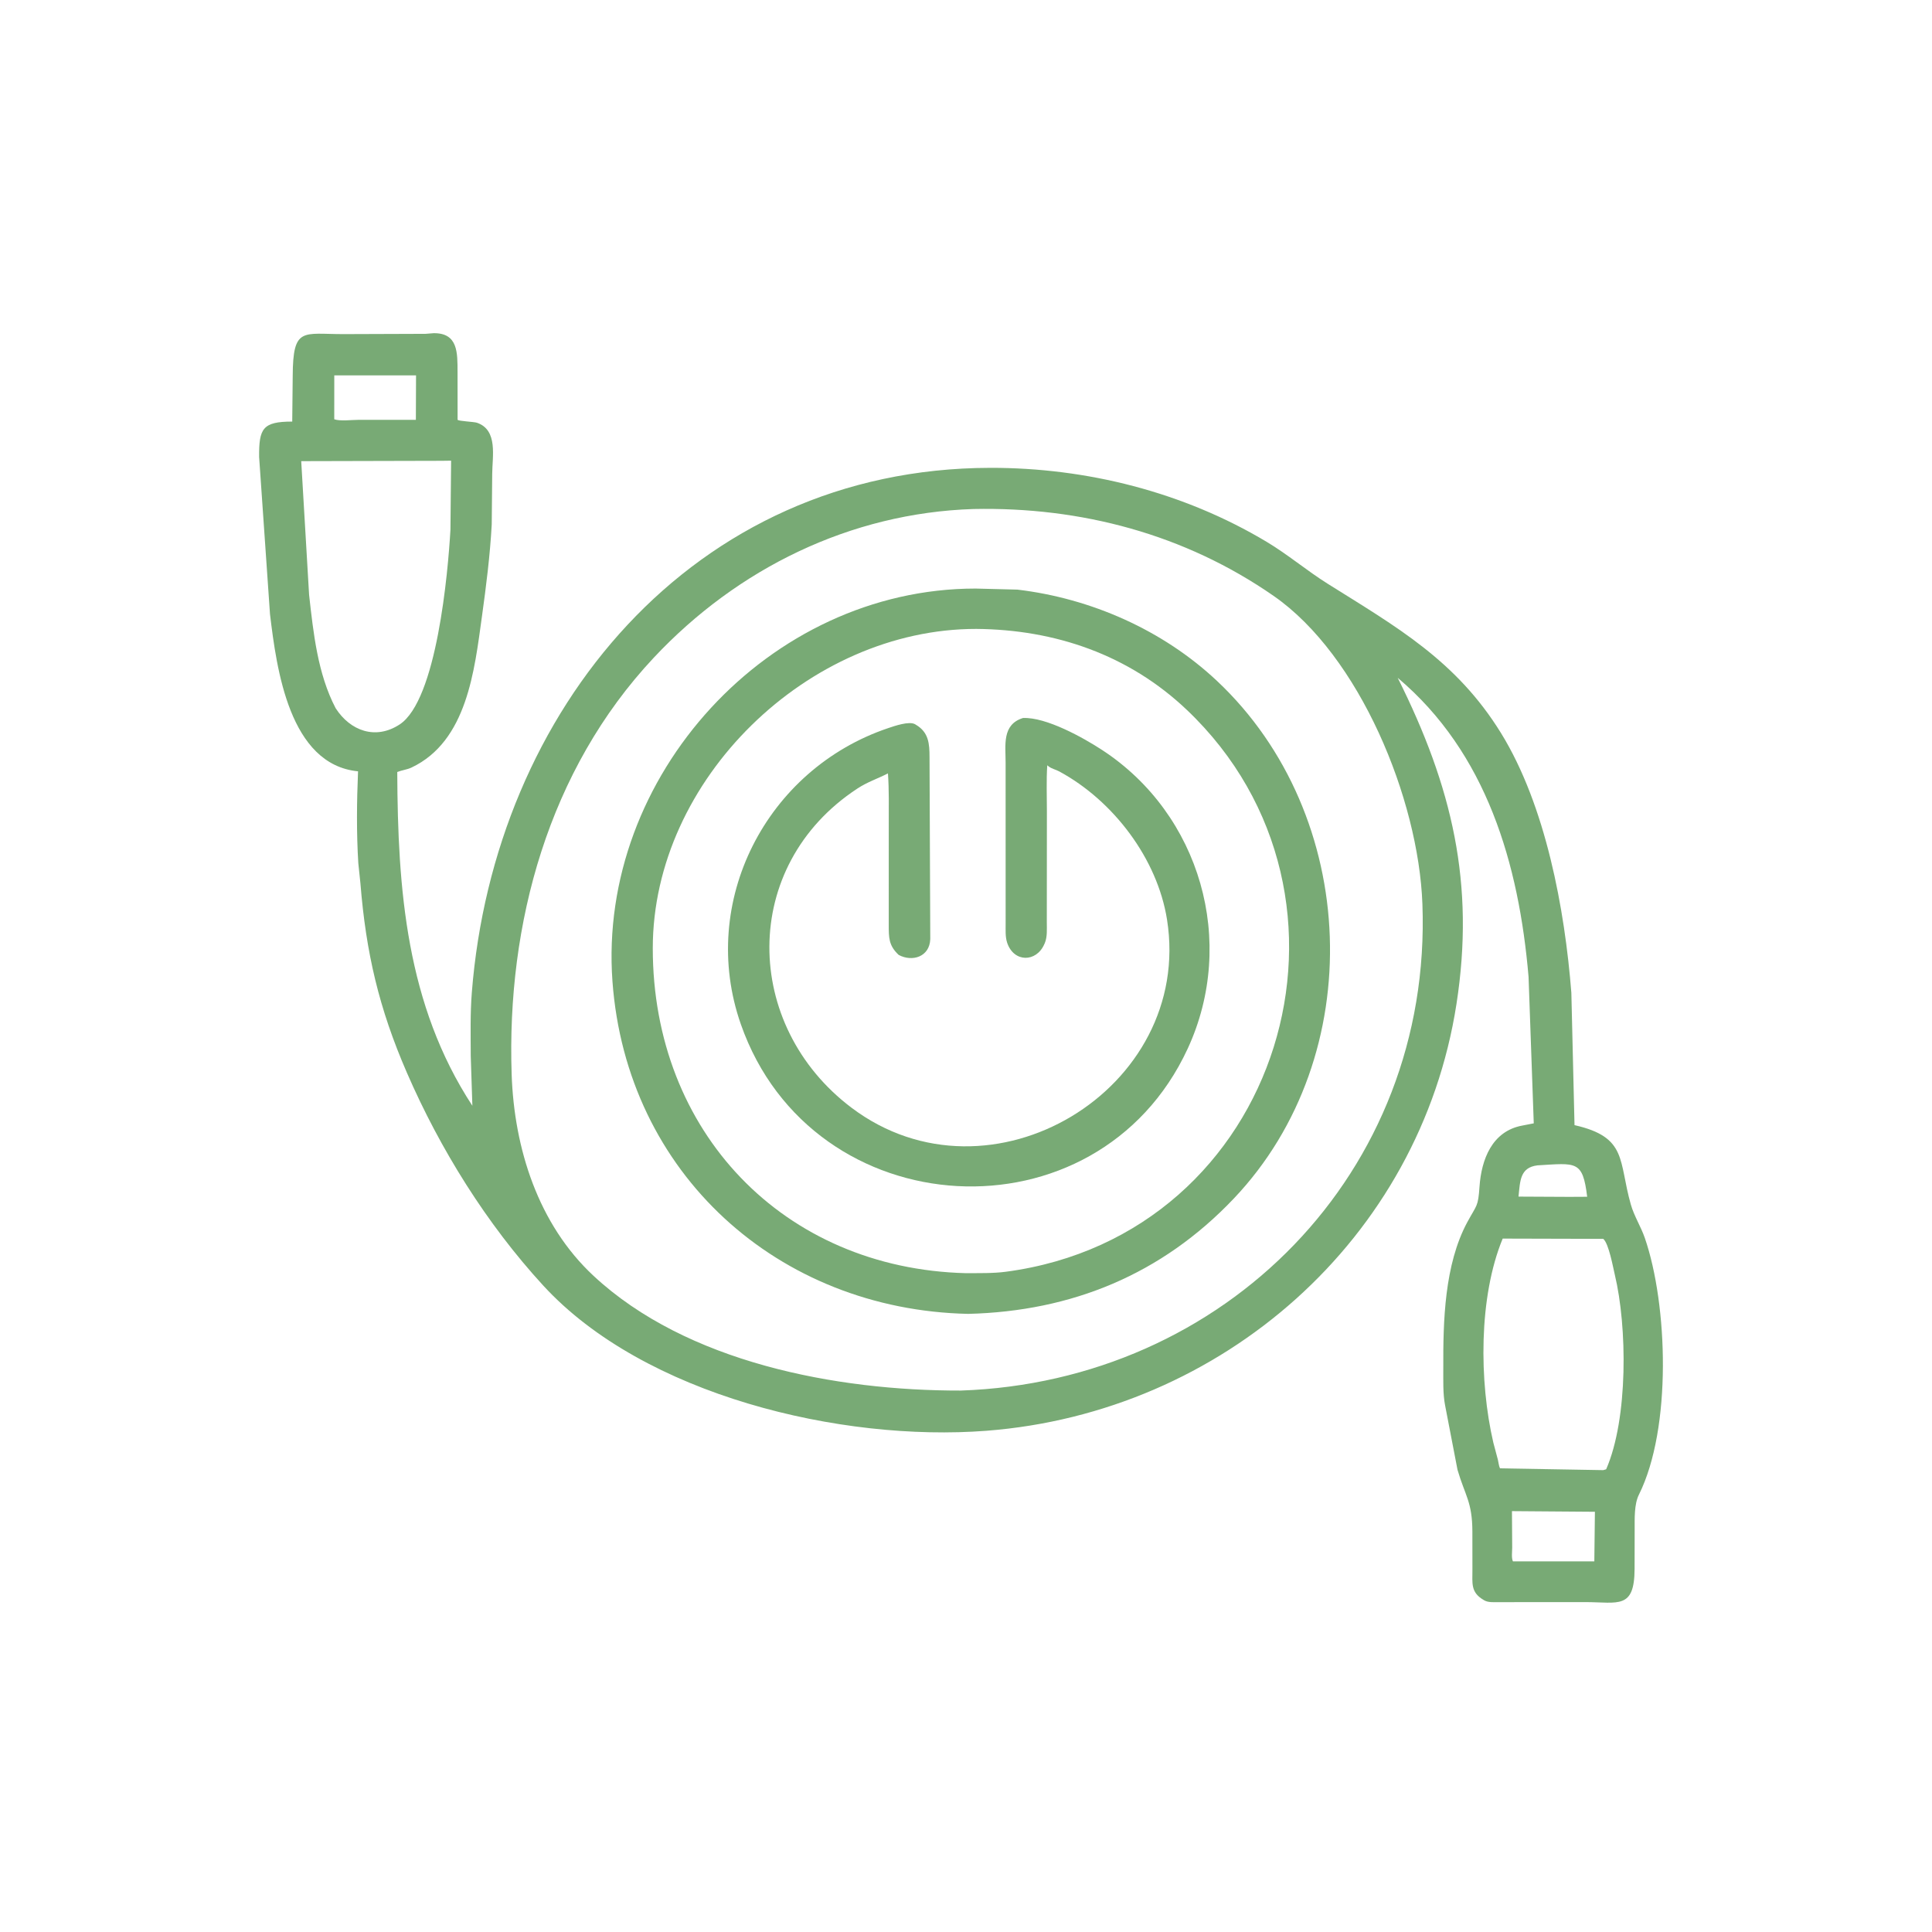
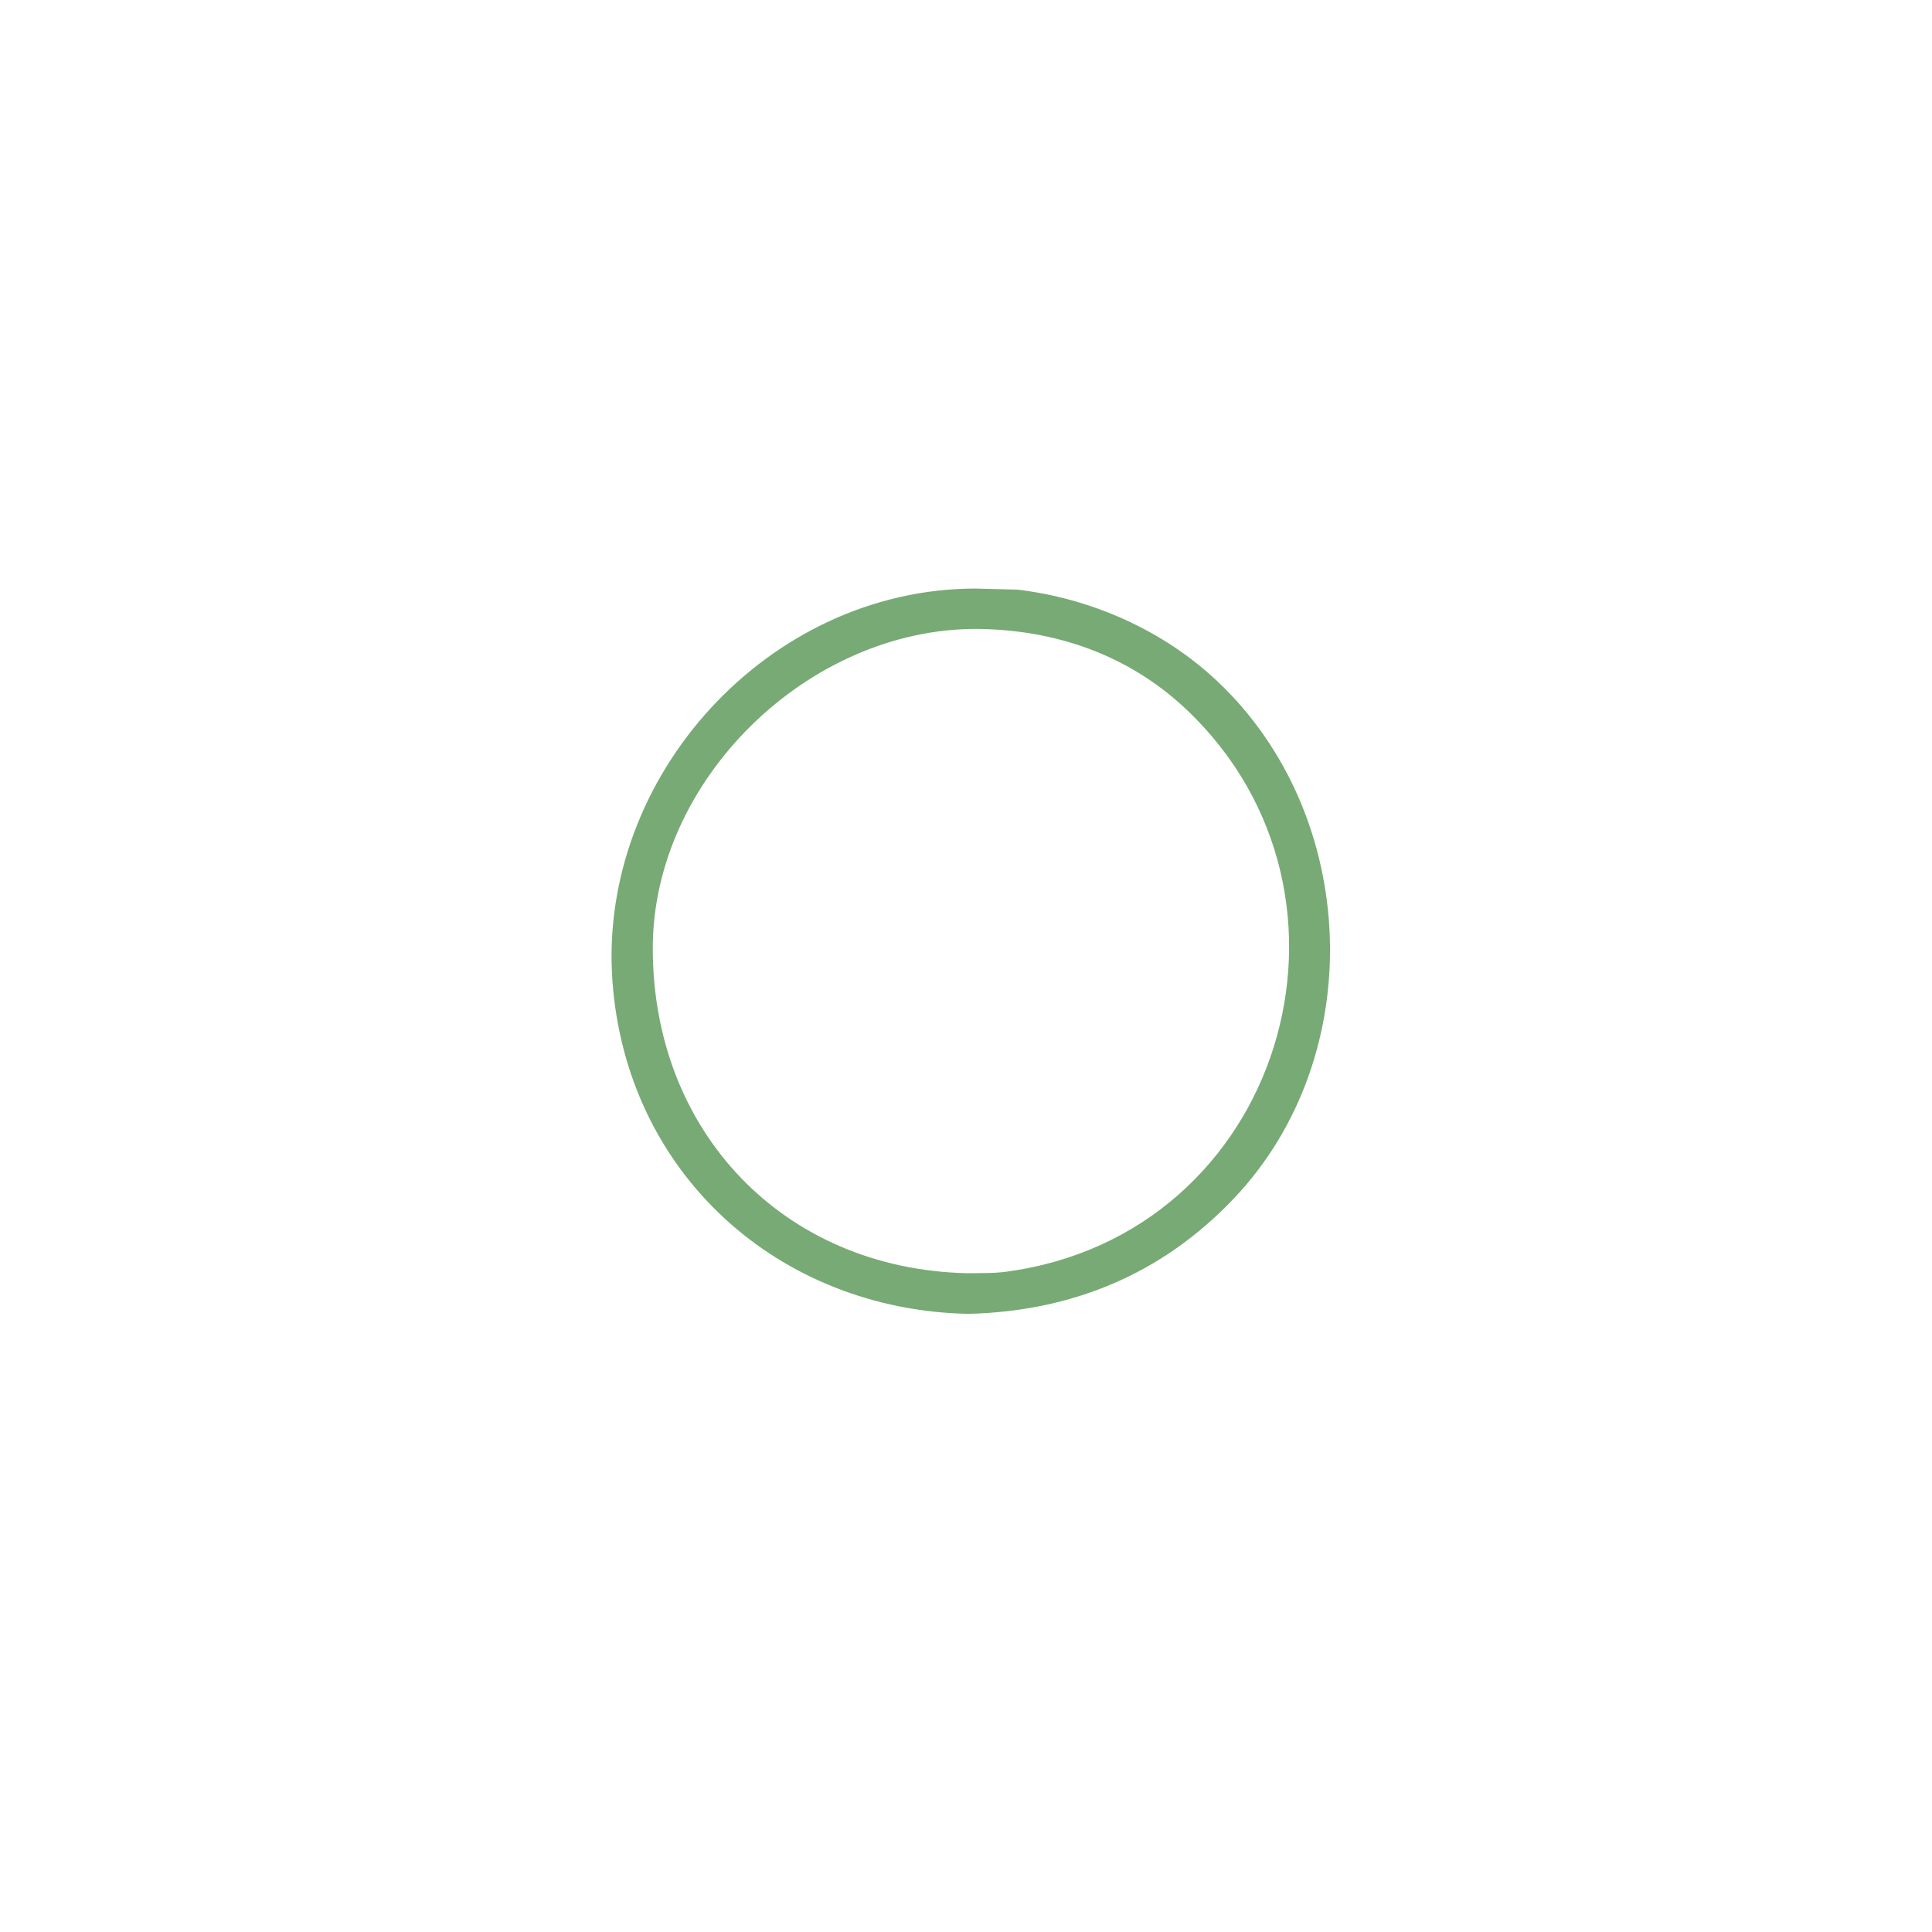
<svg xmlns="http://www.w3.org/2000/svg" version="1.1" style="display: block;" viewBox="0 0 2048 2048" width="640" height="640">
-   <path transform="translate(0,0)" fill="rgb(120,170,117)" d="M 1545.01 1558.01 L 1531.9 1489.94 C 1529.43 1477.5 1530 1463.15 1529.95 1450.46 C 1529.74 1400.59 1531.1 1340.61 1555.43 1295.49 C 1565.48 1276.86 1566.85 1279.62 1568.33 1258.03 C 1570.31 1229.29 1581.49 1198.97 1613.9 1193.11 L 1625.85 1190.79 L 1620.34 1035.53 C 1610.1 915.91 1576 798.06 1481.63 718.521 C 1539.42 834.022 1563.69 936.784 1543.92 1064.31 C 1505.25 1313.71 1295.22 1497.4 1045.79 1516.67 C 891.31 1528.6 682.775 1479.09 575.928 1362.81 C 515.839 1297.42 466.538 1218.18 431.318 1137.1 C 401.691 1068.89 387.946 1009.83 382.051 936.282 L 379.827 915.051 C 377.828 883.099 378.186 849.621 379.54 817.641 C 306.731 810.52 293.196 709.23 286.219 651.099 L 274.679 484.378 C 274.467 454.302 278.302 446.883 309.776 446.892 L 310.288 398.33 C 310.588 346.046 320.893 354.23 364.284 354.18 L 451.086 353.879 L 459.741 353.193 C 485.655 352.934 484.95 374.152 485.022 394.298 L 485.075 444.958 C 485.944 446.475 502.325 447.027 505.563 448.124 C 528.121 455.761 521.829 484.033 521.76 502.495 L 521.257 555.896 C 519.493 588.509 515.36 621.176 510.871 653.514 C 502.988 710.297 495.235 785.643 436.243 813.619 C 431.483 815.876 426.057 816.368 421.115 818.353 C 421.64 942.84 430.587 1065.02 500.73 1172.15 L 499.013 1119.48 C 498.941 1097.12 498.398 1074.37 500.153 1052.07 C 523.636 753.618 733.767 496.5 1049.62 495.926 C 1151.96 495.74 1254.49 521.565 1342.67 574.336 C 1365.14 587.784 1385.26 604.907 1407.49 618.85 C 1480.49 664.628 1543.67 700.182 1591.11 777.059 C 1638.6 854.029 1658.81 964.145 1665.7 1052.41 L 1669.05 1192.69 C 1725.49 1205.46 1715.53 1230.57 1728.76 1276.89 C 1732.24 1289.07 1739.43 1300.27 1743.59 1312.33 C 1767.86 1382.75 1772.47 1513.86 1737.3 1584.44 C 1732.18 1594.72 1732.85 1610.07 1732.81 1621.37 L 1732.73 1662.99 C 1732.6 1706.21 1715.42 1698.4 1680.93 1698.29 L 1588 1698.35 C 1583.38 1698.35 1577.65 1698.81 1573.52 1696.52 L 1572.5 1695.9 C 1558.84 1687.85 1560.86 1678.35 1560.83 1664.22 L 1560.78 1623.45 C 1560.71 1592.04 1552.94 1585.21 1545.01 1558.01 z M 354.356 397.938 L 354.327 444.456 C 360.504 446.659 373.062 445.048 379.898 445.053 L 440.843 445.027 L 441.021 397.931 L 354.356 397.938 z M 468.389 488.473 L 319.301 488.842 L 327.654 630.513 C 332.174 670.802 336.725 714.341 355.809 750.75 C 371.283 774.76 398.089 784.648 423.602 767.97 C 463.021 742.201 474.939 606.704 477.488 561.5 L 478.19 488.331 L 468.389 488.473 z M 1031.94 539.575 C 901.266 543.756 781.622 602.651 692.95 697.261 C 581.478 816.199 536.974 978.939 542.37 1138.81 C 545.024 1217.44 570.5 1297.78 629.121 1352.38 C 727.674 1444.18 886.313 1474.35 1018.49 1474.05 C 1297.78 1464.58 1518.41 1243.25 1507.81 958.242 C 1503.66 846.538 1441.11 694.99 1350.3 631.83 C 1255.94 566.205 1145.73 537.207 1031.94 539.575 z M 1629.76 1235.33 C 1611.08 1237.62 1611.43 1252.02 1609.69 1268.45 L 1663.5 1268.72 L 1682.48 1268.62 C 1677.72 1229.81 1671.02 1232.89 1629.76 1235.33 z M 1592.92 1312.96 C 1567.29 1374.9 1567.93 1464.51 1582.99 1529.21 L 1587.82 1547.38 C 1588.56 1550.37 1588.76 1553.7 1590.05 1556.5 L 1699.5 1558.4 L 1702.6 1557.5 C 1726.12 1503.51 1724.89 1405.95 1711.79 1351.36 C 1709.88 1343.38 1705.42 1318.26 1699.53 1313.24 L 1592.92 1312.96 z M 1602.74 1601.87 L 1602.99 1640.56 C 1602.99 1644.63 1602.02 1651.51 1603.76 1655.13 L 1690.05 1655.09 L 1690.67 1602.54 L 1602.74 1601.87 z" />
  <path transform="translate(0,0)" fill="rgb(120,170,117)" d="M 1026.35 1392.76 C 824.782 1388.45 664.076 1244.01 649.227 1040.21 C 633.393 822.891 814.912 623.9 1034.16 623.899 L 1078.5 625.016 C 1156.49 634.286 1232.65 667.817 1290.12 721.851 C 1441.41 864.079 1451.54 1119.01 1308.05 1270.33 C 1231.42 1351.15 1135.81 1390.03 1026.35 1392.76 z M 1034.92 666.676 C 856.866 666.503 691.987 826.246 691.973 1005.18 C 691.958 1199.67 830.329 1344.73 1023.98 1349.62 C 1037.89 1349.49 1052.53 1349.93 1066.3 1348.1 C 1359.17 1309.25 1466.43 950.606 1258.21 752.62 C 1196.58 694.013 1118.47 667.363 1034.92 666.676 z" />
-   <path transform="translate(0,0)" fill="rgb(120,170,117)" d="M 952.649 1012.26 C 941.897 1002.21 942.14 993.742 942.11 980.101 L 942.125 872.339 C 942.108 854.86 942.501 837.28 941.262 819.838 C 930.28 825.472 919.543 828.88 908.878 835.881 C 783.886 917.925 787.131 1087.2 902.743 1174.31 C 1049.68 1285.02 1265.55 1154.66 1237.1 974.844 C 1226.89 910.347 1180.29 848.803 1122.82 817.73 C 1119.17 815.757 1114.83 814.945 1111.57 812.395 L 1110.14 811.222 C 1109.07 827.248 1109.76 843.703 1109.75 859.783 L 1109.66 977.641 C 1109.65 984.725 1110.33 992.937 1107.58 999.604 L 1106.95 1001 C 1098.55 1020.17 1074.81 1020.54 1067.65 999.417 C 1065.51 993.086 1066.07 985.7 1066.02 979.082 L 1065.99 808.424 C 1066.02 789.993 1061.93 768.089 1084.39 761.116 C 1108.99 760.01 1148.34 781.965 1168.5 795.158 C 1272.51 863.228 1311.33 998.509 1259 1111.62 C 1163.25 1318.63 861.008 1301.66 785.342 1085.8 C 739.842 955.998 812.381 815.319 941.563 771.812 C 948.027 769.635 963.588 764.192 969.897 767.662 L 970.915 768.281 C 984.525 776.301 985.306 788.407 985.339 802.477 L 986.118 995.5 C 985.473 1014.3 967.078 1019.98 952.649 1012.26 z" />
</svg>